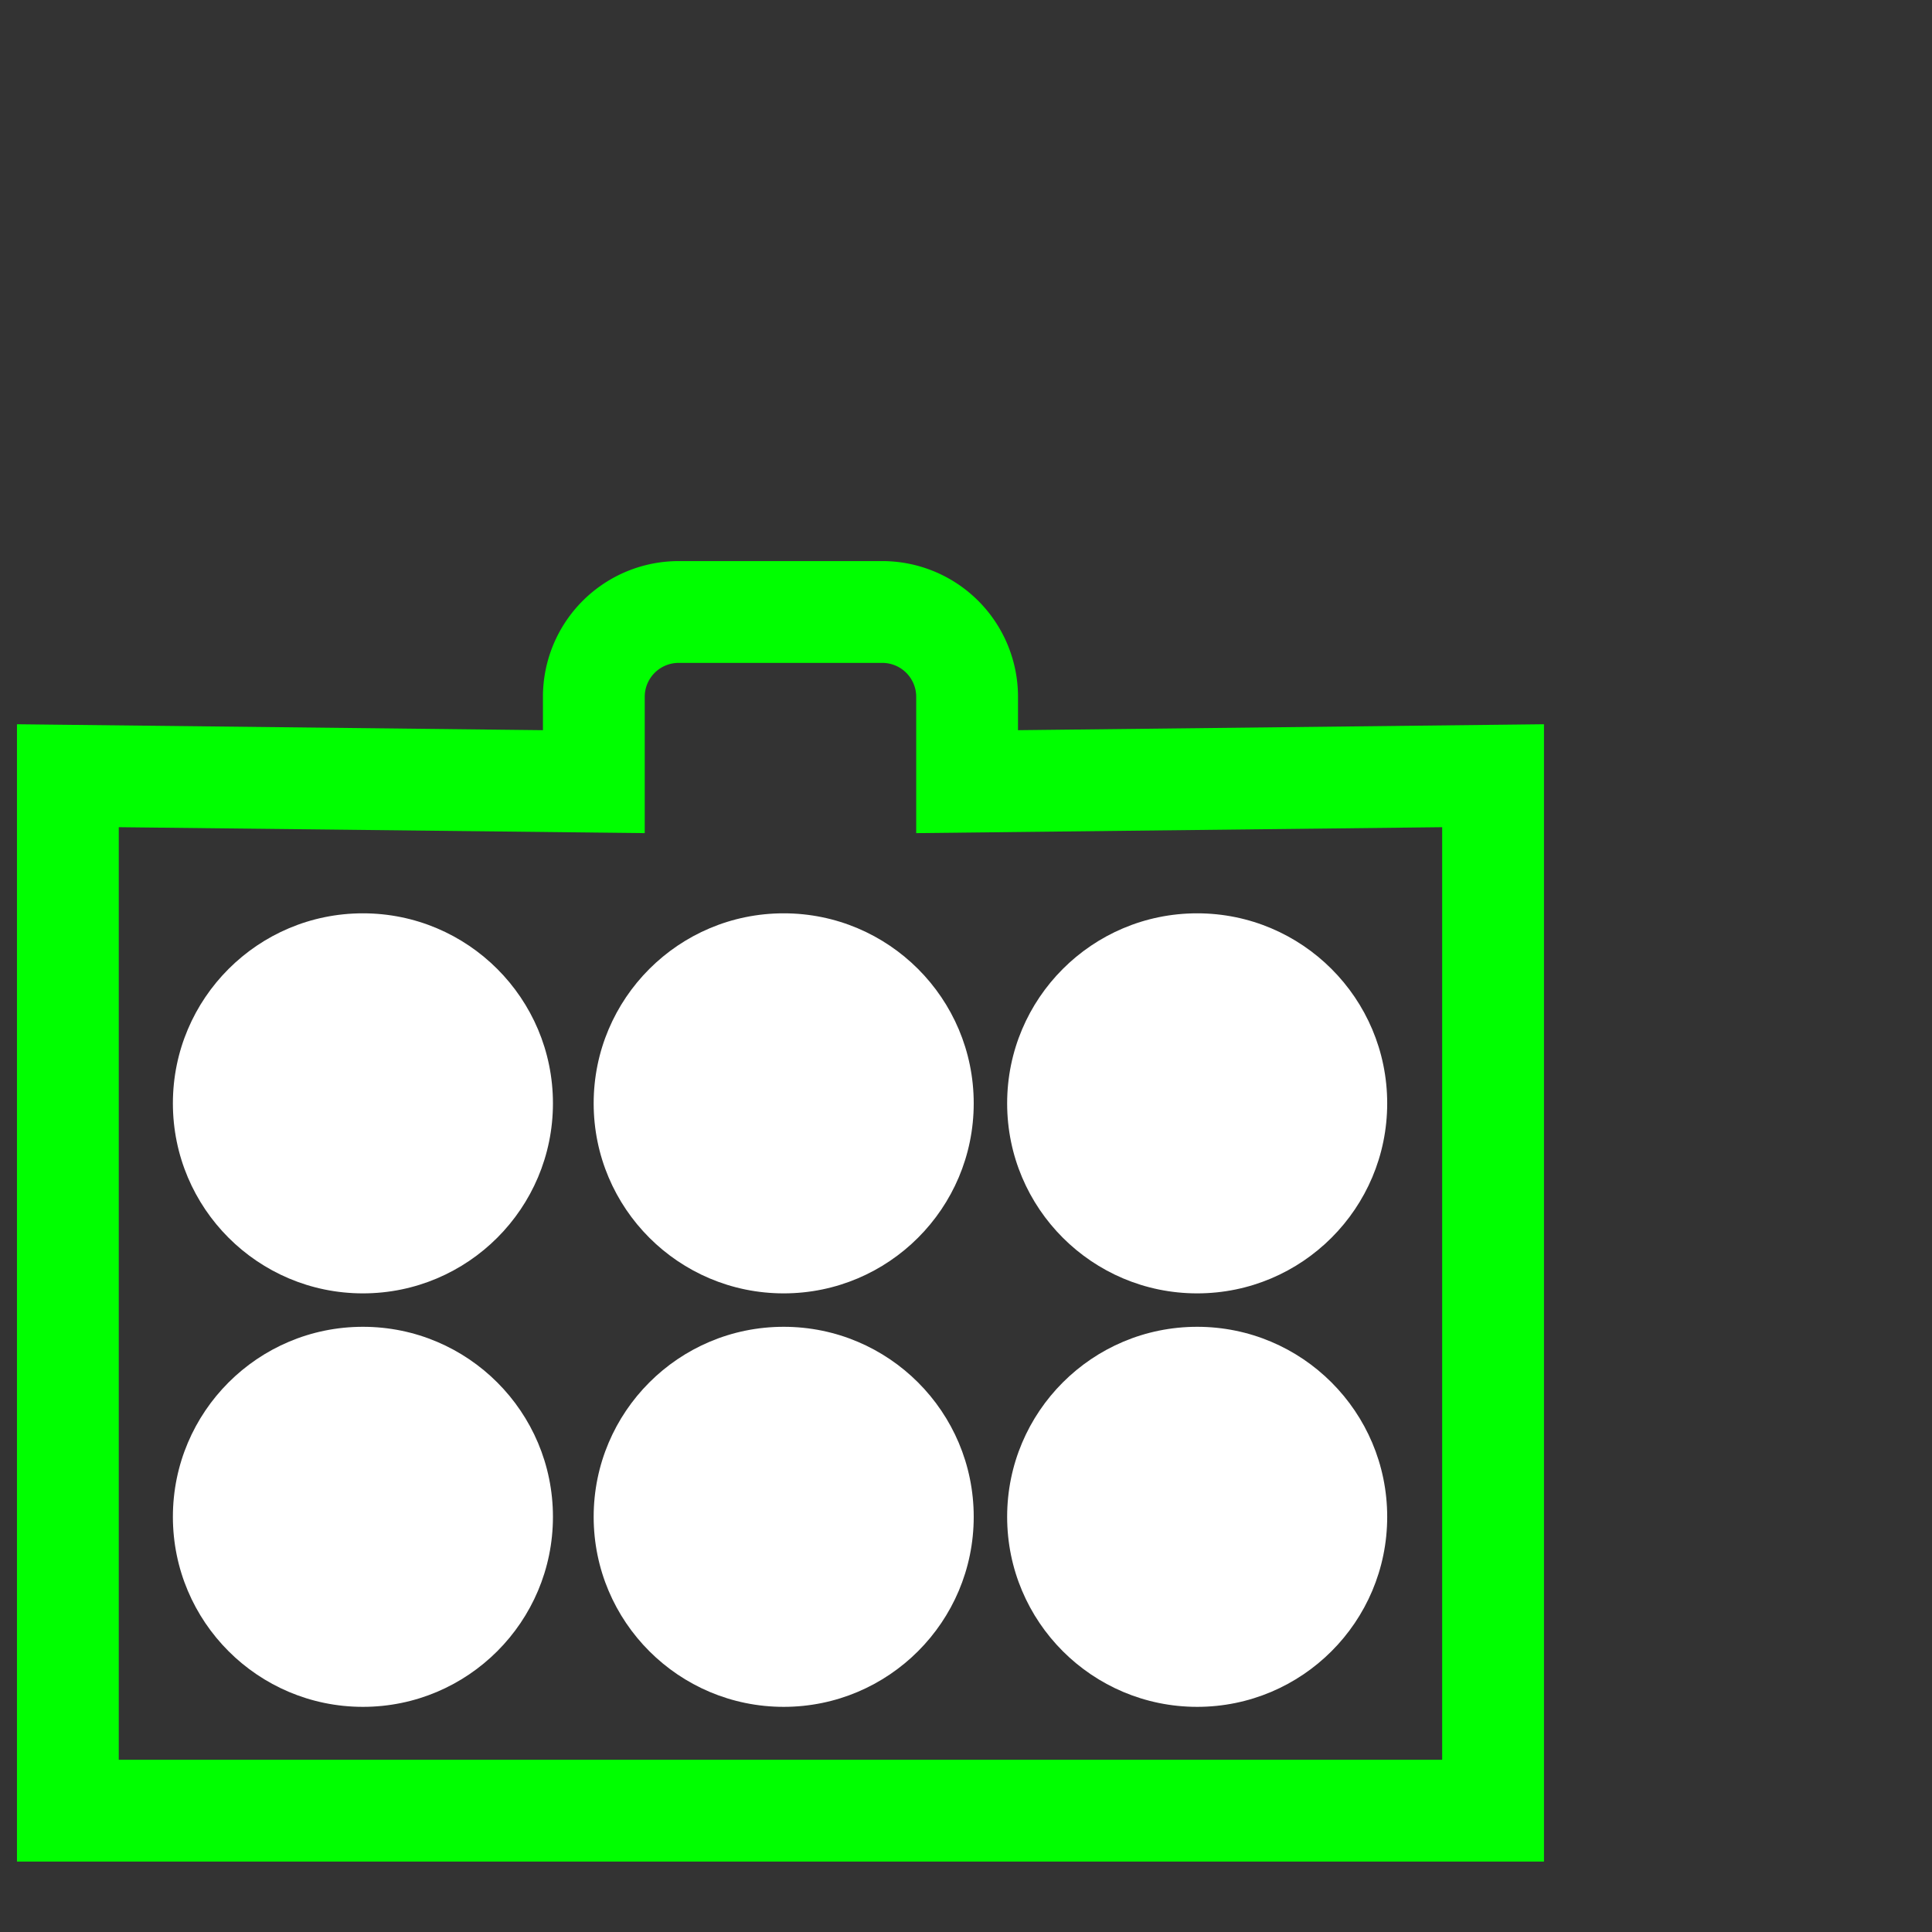
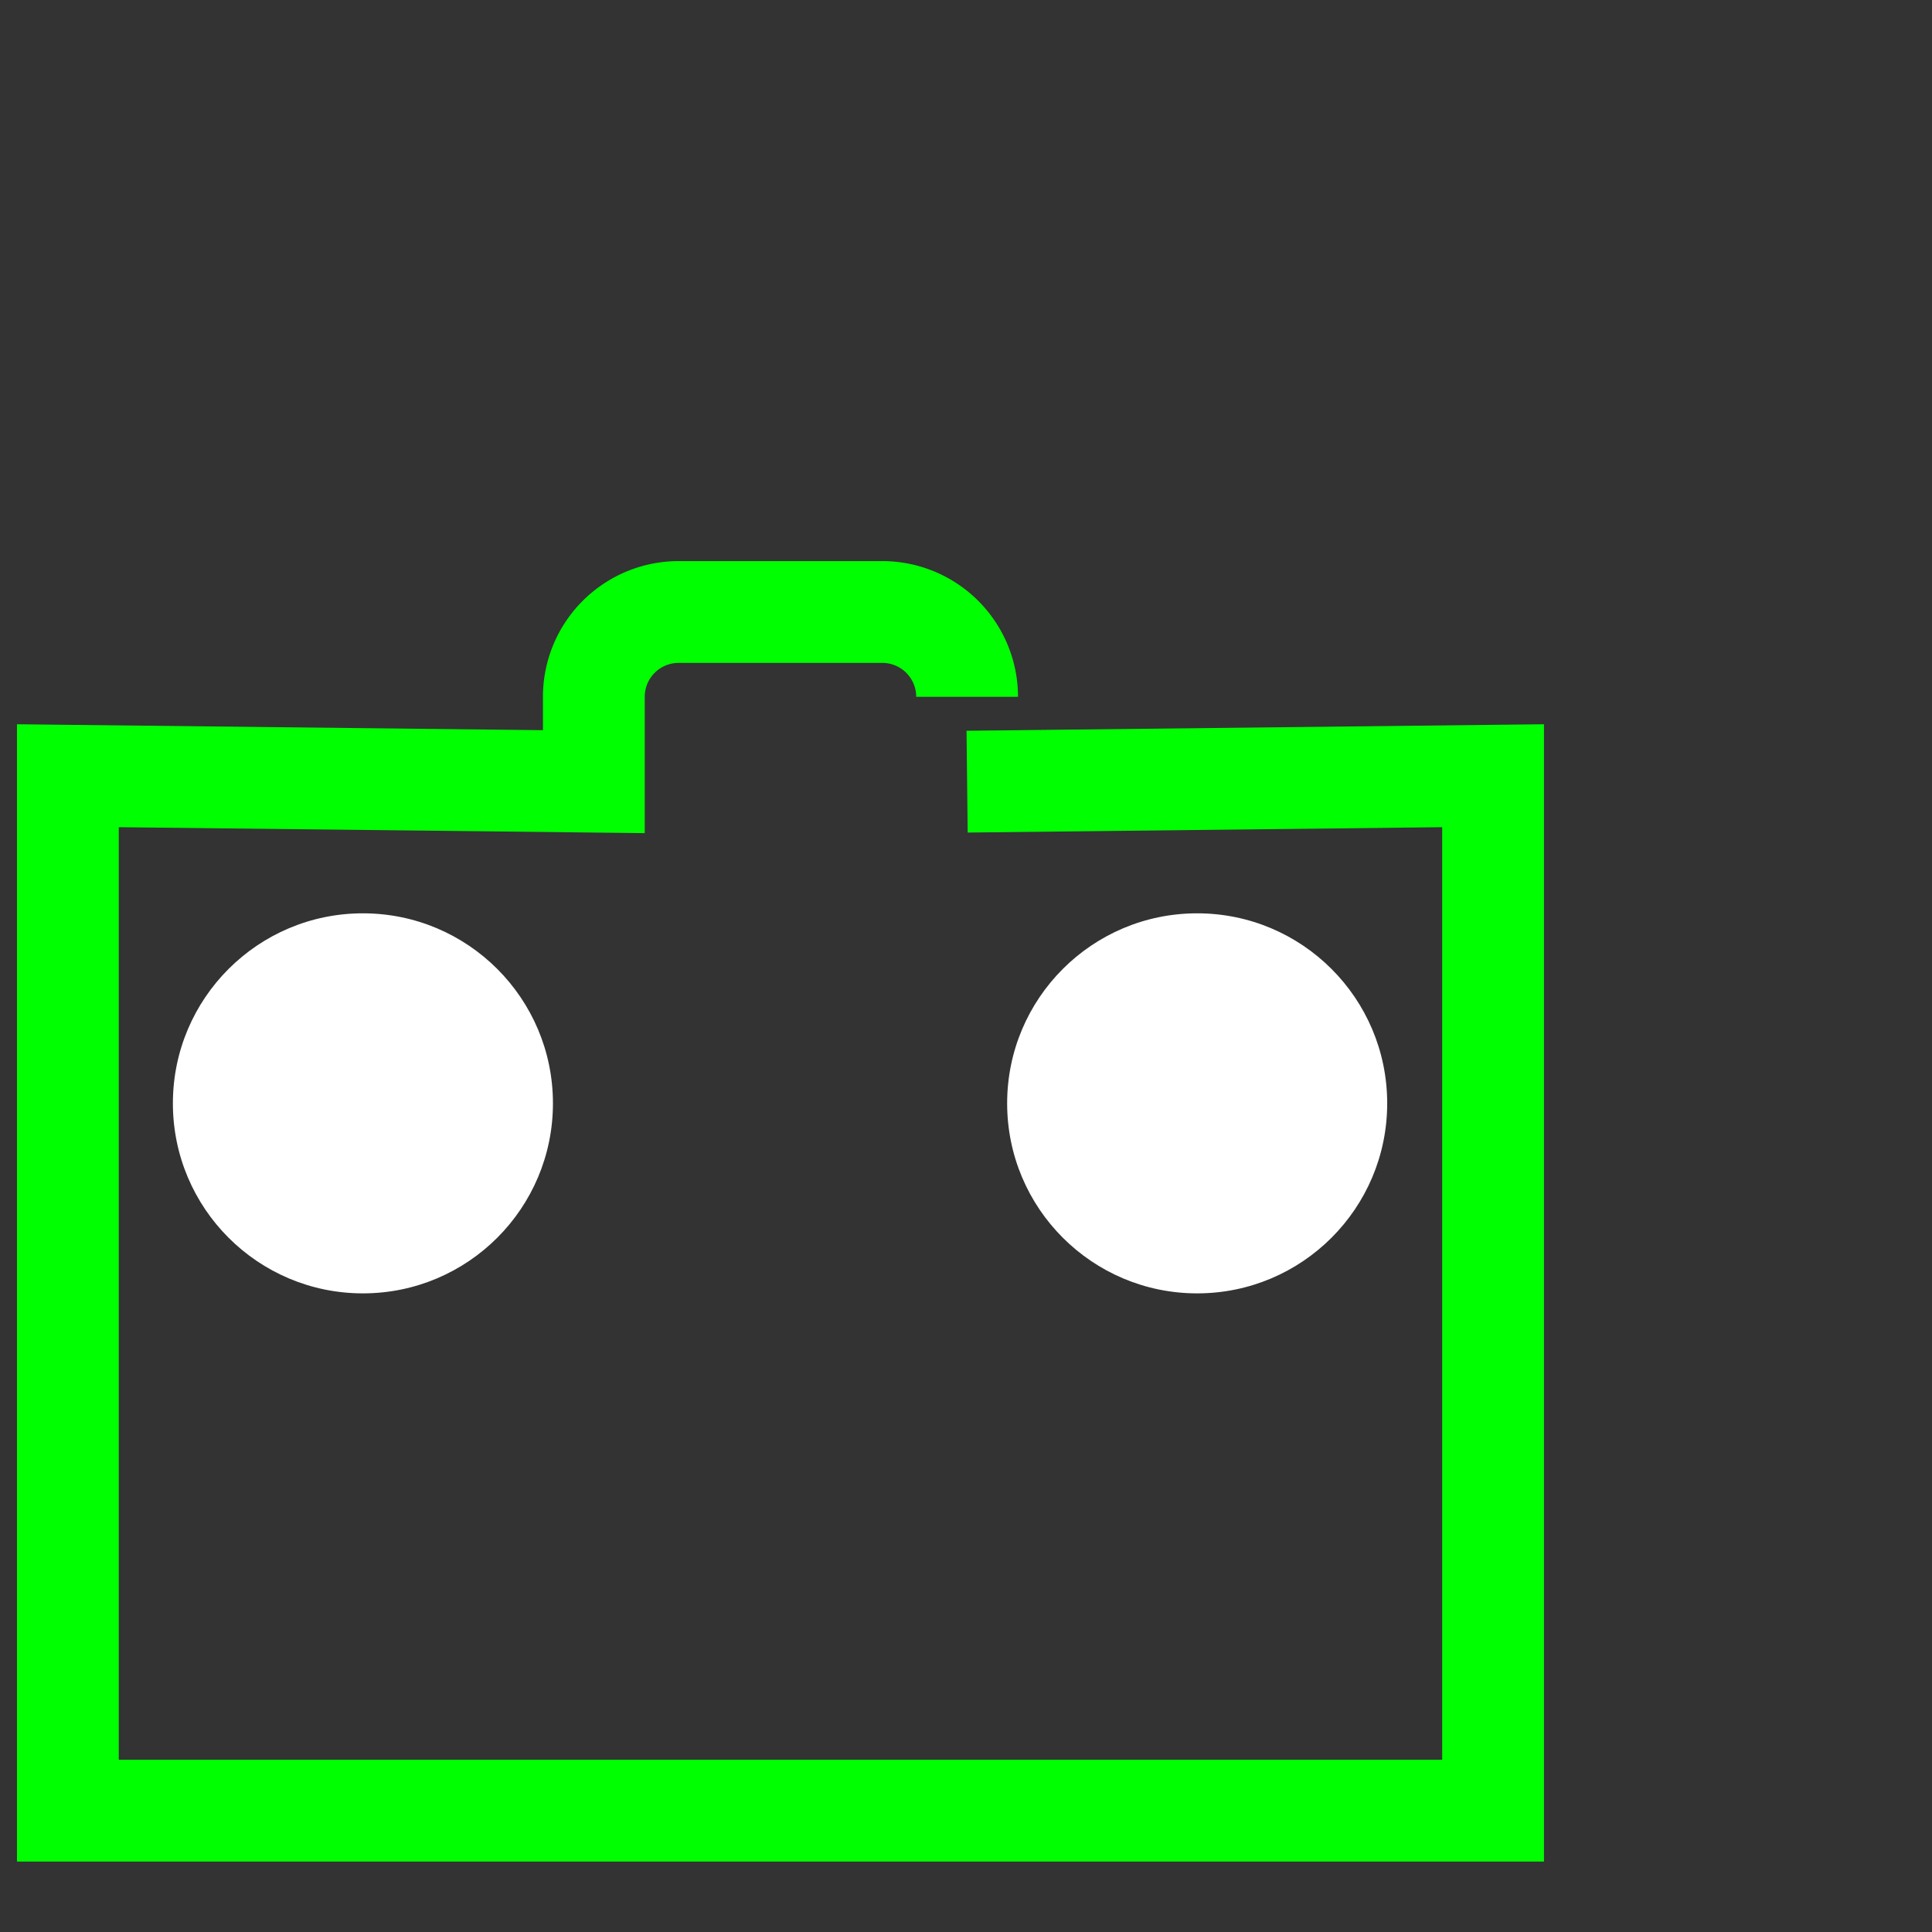
<svg xmlns="http://www.w3.org/2000/svg" viewBox="0 0 113.87 113.87">
  <rect x="0" y="0" width="113.87" height="113.87" fill="#333333" stroke="none" />
  <defs>
    <style>.cls-1{fill:#fc0000;opacity:0;}.cls-2{fill:#fff;}.cls-3{fill:none;stroke:lime;stroke-miterlimit:10;stroke-width:6px;}</style>
  </defs>
  <title>noa_na_consultanță de business-light</title>
  <g id="Layer_2" data-name="Layer 2">
    <g id="Layer_1-2" data-name="Layer 1">
-       <rect class="cls-1" width="113.87" height="113.87" />
      <g id="Isolation_Mode" data-name="Isolation Mode">
-         <circle class="cls-2" cx="70.56" cy="89.4" r="11.2" />
-         <circle class="cls-2" cx="46.19" cy="89.4" r="11.2" />
-         <circle class="cls-2" cx="46.19" cy="65.03" r="11.2" />
        <circle class="cls-2" cx="70.56" cy="65.03" r="11.2" />
-         <circle class="cls-2" cx="21.39" cy="89.4" r="11.2" />
        <circle class="cls-2" cx="21.39" cy="65.03" r="11.2" />
-         <path class="cls-3" d="M57,46.07l31-.35v61H4v-61l31,.35v-5a5,5,0,0,1,5-5H52a5,5,0,0,1,5,5Z" />
+         <path class="cls-3" d="M57,46.07l31-.35v61H4v-61l31,.35v-5a5,5,0,0,1,5-5H52a5,5,0,0,1,5,5" />
      </g>
    </g>
  </g>
</svg>